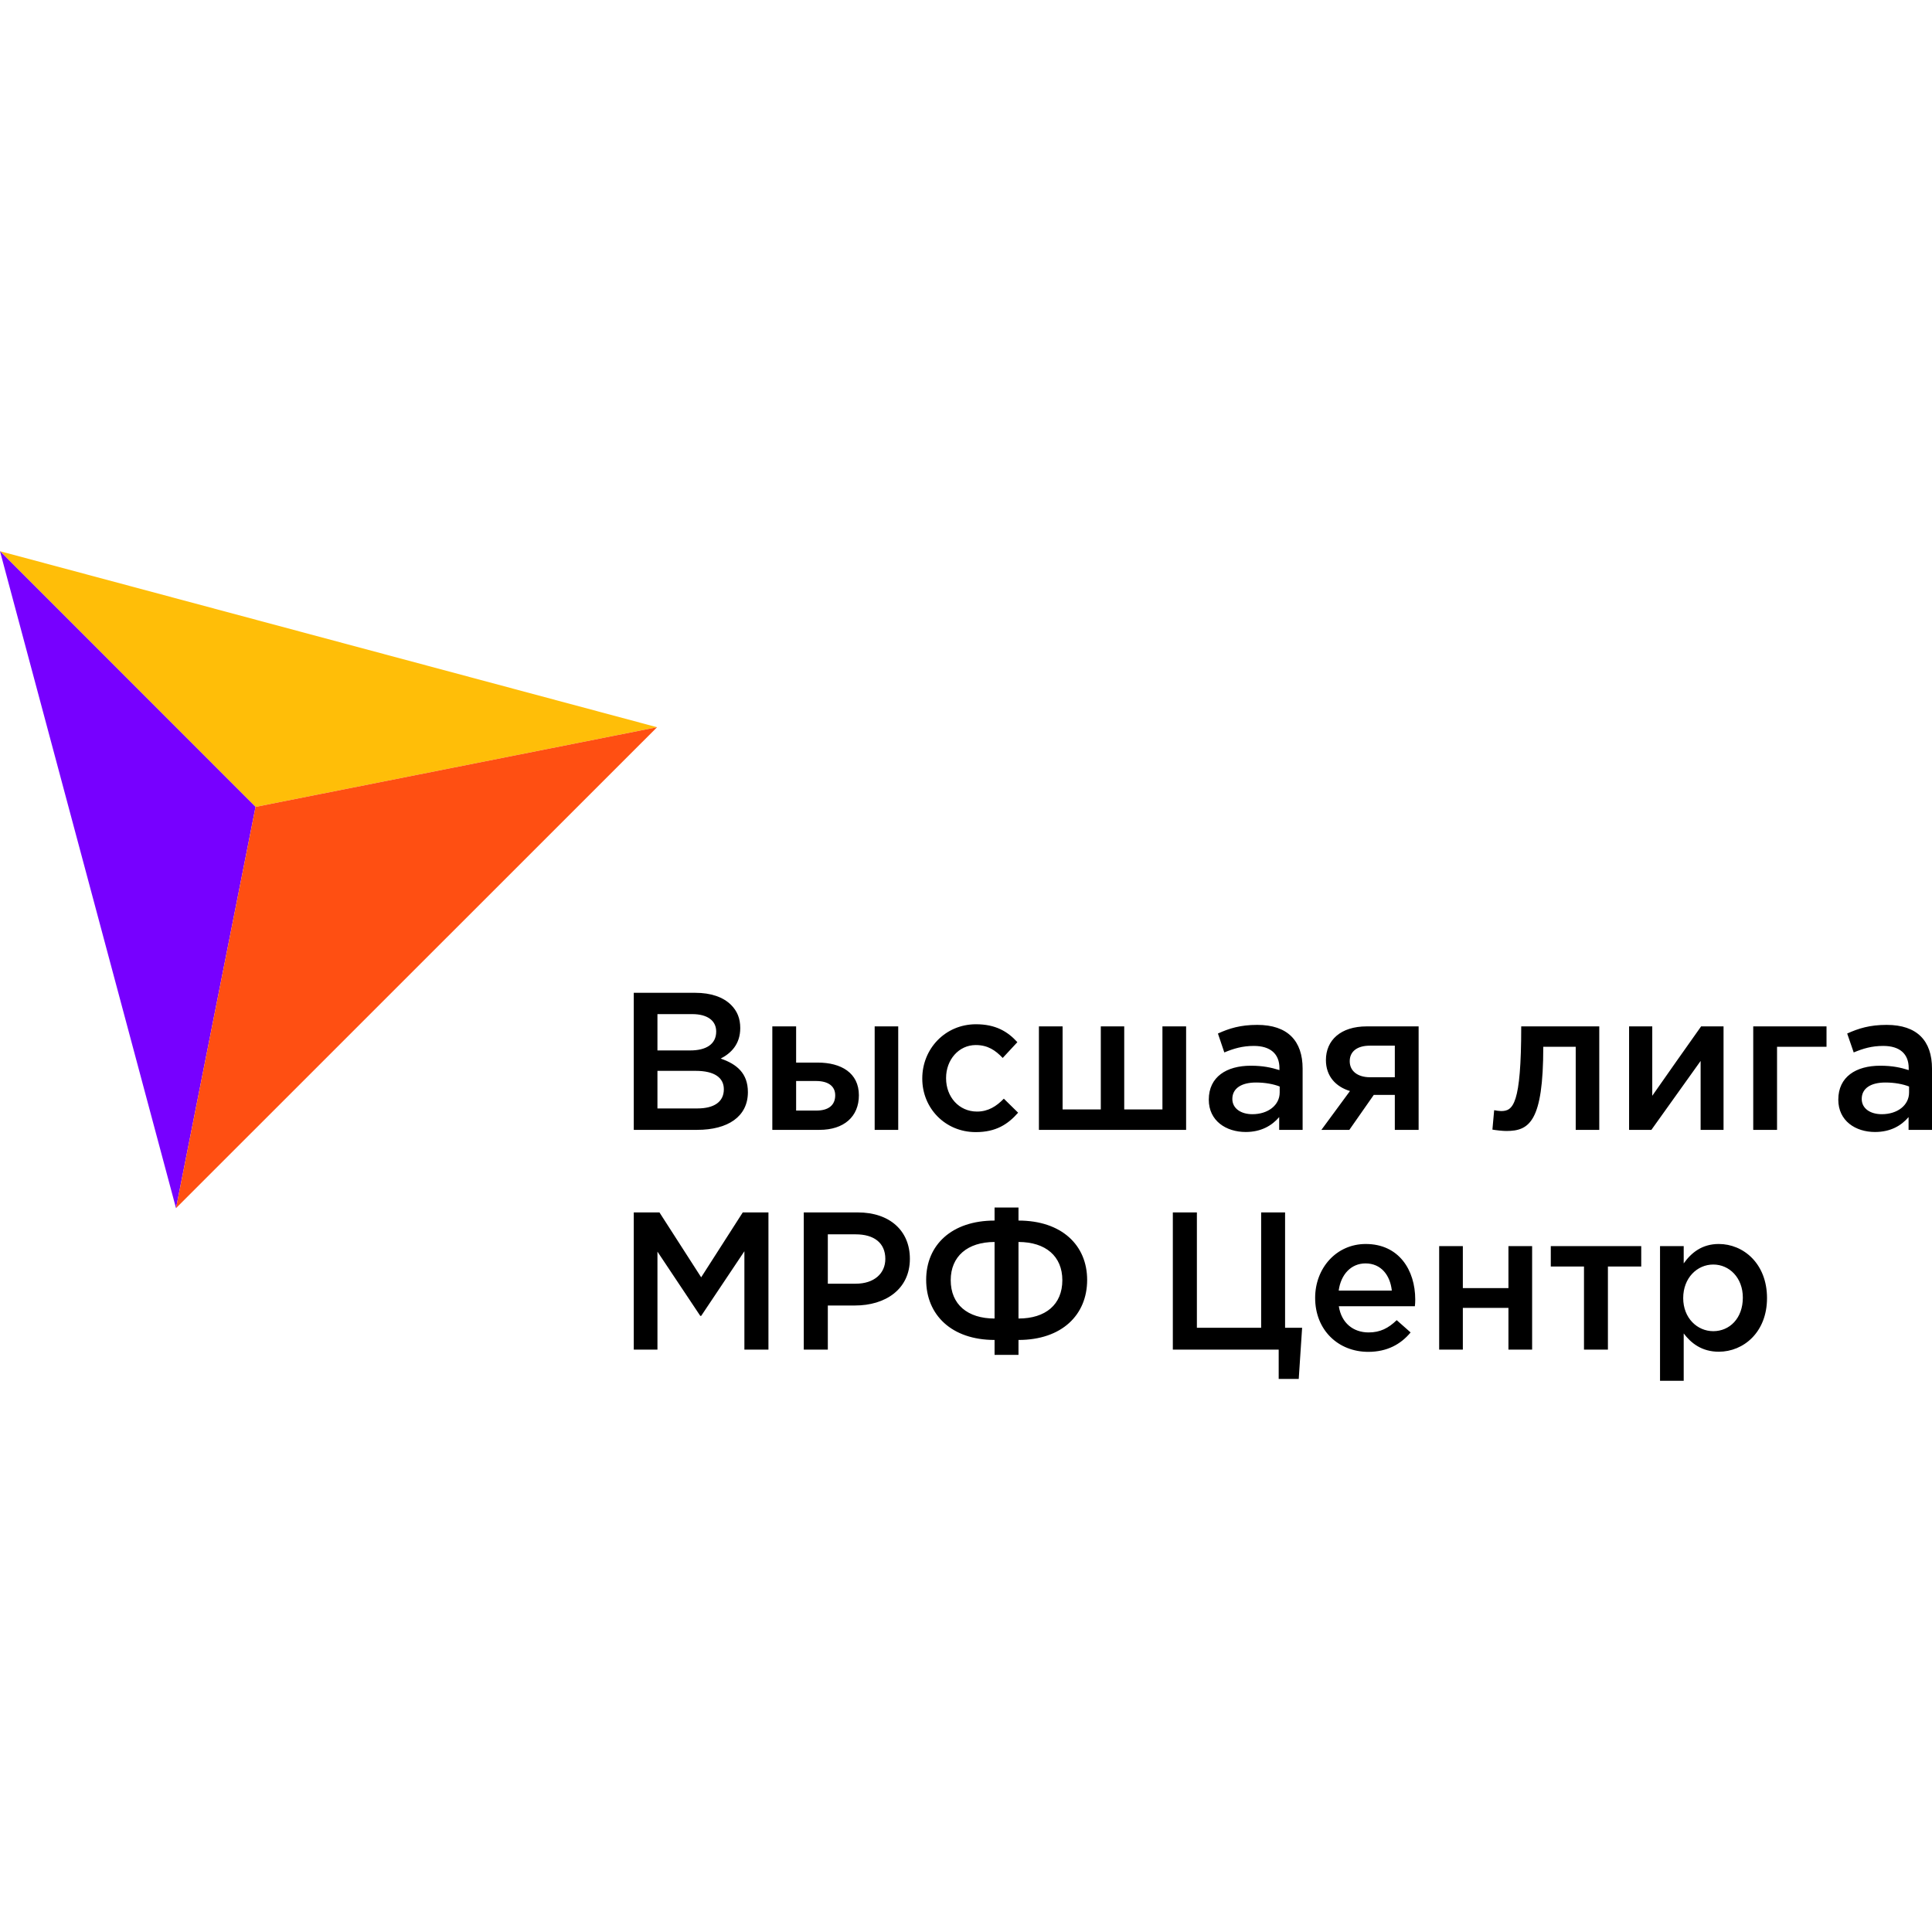
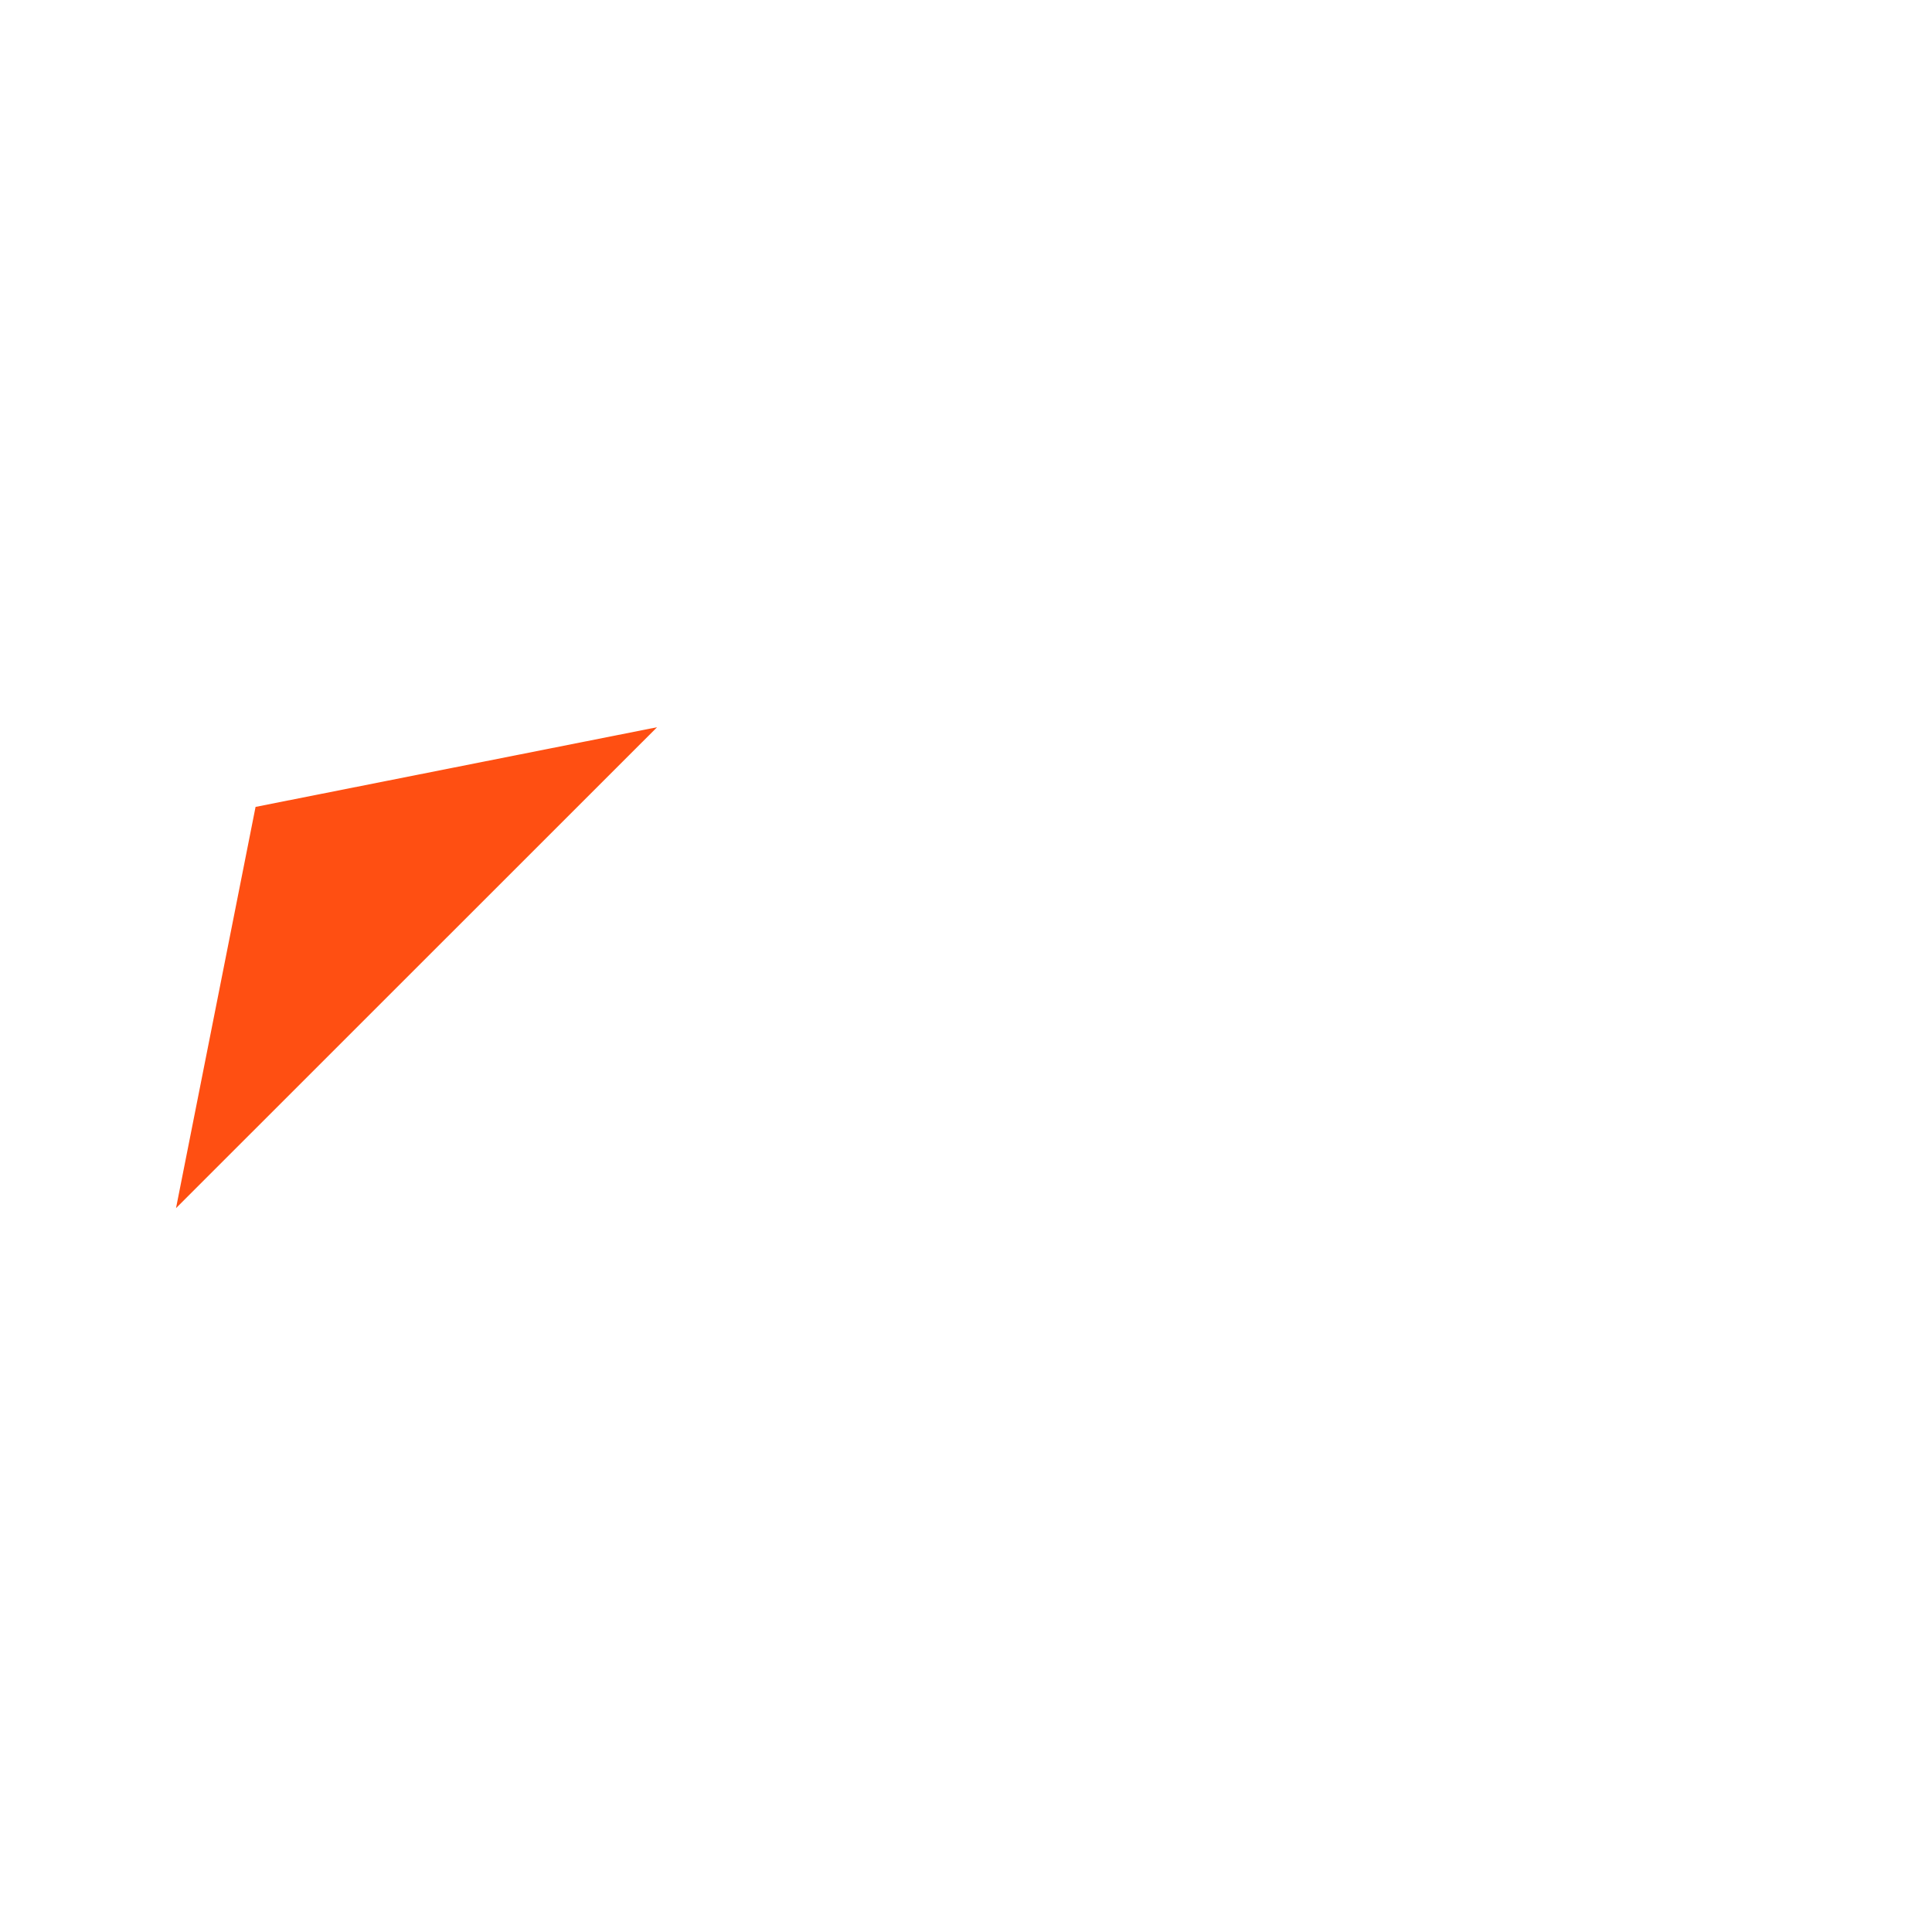
<svg xmlns="http://www.w3.org/2000/svg" xml:space="preserve" width="1200px" height="1200px" version="1.0" style="shape-rendering:geometricPrecision; text-rendering:geometricPrecision; image-rendering:optimizeQuality; fill-rule:evenodd; clip-rule:evenodd" viewBox="0 0 154.22 154.22">
  <defs>
    <style type="text/css">
   
    .fil4 {fill:none}
    .fil1 {fill:#7700FF}
    .fil2 {fill:#FF4F12}
    .fil0 {fill:#FFBE08}
    .fil3 {fill:black;fill-rule:nonzero}
   
  </style>
  </defs>
  <g id="Слой_x0020_1">
    <g id="_2140328547408">
      <g>
-         <polygon class="fil0" points="20.4,64.41 0,44 52.45,58.05 " />
-         <polygon class="fil1" points="14.05,96.44 20.4,64.41 0,44 " />
        <polygon class="fil2" points="14.05,96.44 52.45,58.05 20.4,64.41 " />
-         <path class="fil3" d="M50.59 90.19l5.06 0c2.44,0 4.05,-1.05 4.05,-3.01 0,-1.51 -0.89,-2.24 -2.17,-2.68 0.81,-0.42 1.56,-1.13 1.56,-2.44 0,-0.77 -0.25,-1.36 -0.73,-1.84 -0.63,-0.63 -1.61,-0.97 -2.86,-0.97l-4.91 0 0 10.94zm1.89 -6.34l0 -2.9 2.77 0c1.23,0 1.92,0.53 1.92,1.39 0,1.03 -0.83,1.51 -2.07,1.51l-2.62 0zm0 4.63l0 -3 3.05 0c1.51,0 2.25,0.55 2.25,1.47 0,1.02 -0.8,1.53 -2.11,1.53l-3.19 0zm9.17 1.71l3.77 0c1.94,0 3.14,-1.05 3.14,-2.76 0,-1.79 -1.42,-2.61 -3.28,-2.61l-1.73 0 0 -2.89 -1.9 0 0 8.26zm1.9 -1.54l0 -2.36 1.59 0c0.97,0 1.53,0.41 1.53,1.14 0,0.8 -0.55,1.22 -1.5,1.22l-1.62 0zm6.27 1.54l1.88 0 0 -8.26 -1.88 0 0 8.26zm8.07 0.18c1.62,0 2.57,-0.63 3.38,-1.55l-1.14 -1.12c-0.59,0.61 -1.25,1.03 -2.14,1.03 -1.45,0 -2.47,-1.18 -2.47,-2.65l0 -0.04c0,-1.43 1,-2.62 2.37,-2.62 0.96,0 1.57,0.42 2.15,1.03l1.17 -1.26c-0.77,-0.85 -1.74,-1.43 -3.3,-1.43 -2.47,0 -4.29,1.97 -4.29,4.32l0 0.03c0,2.34 1.82,4.26 4.27,4.26zm5.04 -0.18l11.75 0 0 -8.26 -1.89 0 0 6.63 -3.05 0 0 -6.63 -1.87 0 0 6.63 -3.05 0 0 -6.63 -1.89 0 0 8.26zm21.05 0l0 -4.89c0,-2.21 -1.19,-3.49 -3.62,-3.49 -1.35,0 -2.24,0.28 -3.14,0.69l0.51 1.51c0.75,-0.31 1.44,-0.52 2.36,-0.52 1.31,0 2.04,0.63 2.04,1.77l0 0.16c-0.65,-0.2 -1.29,-0.35 -2.29,-0.35 -1.92,0 -3.35,0.88 -3.35,2.71 0,1.69 1.38,2.58 2.95,2.58 1.24,0 2.1,-0.52 2.67,-1.19l0 1.02 1.87 0zm-1.83 -2.99c0,1.03 -0.94,1.74 -2.18,1.74 -0.89,0 -1.6,-0.44 -1.6,-1.22 0,-0.83 0.71,-1.31 1.89,-1.31 0.74,0 1.41,0.13 1.89,0.32l0 0.47zm3.33 2.99l2.23 0 1.95 -2.79 1.68 0 0 2.79 1.9 0 0 -8.26 -4.14 0c-2.08,0 -3.26,1.1 -3.26,2.69 0,1.3 0.8,2.13 1.92,2.47l-2.28 3.1zm3.88 -4.2c-0.97,0 -1.62,-0.48 -1.62,-1.28 0,-0.78 0.6,-1.24 1.6,-1.24l2 0 0 2.52 -1.98 0zm10.88 4.29c1.83,0 2.95,-0.73 2.95,-6.72l2.59 0 0 6.63 1.88 0 0 -8.26 -6.23 0c0,6.28 -0.66,6.76 -1.61,6.76 -0.13,0 -0.42,-0.04 -0.55,-0.07l-0.14 1.55c0.28,0.05 0.81,0.11 1.11,0.11zm9.8 -0.09l1.78 0 3.93 -5.5 0 5.5 1.83 0 0 -8.26 -1.79 0c-1.31,1.85 -2.61,3.69 -3.9,5.54l0 -5.54 -1.85 0 0 8.26zm9.91 0l1.9 0 0 -6.63 3.95 0 0 -1.63 -5.85 0 0 8.26zm14.27 0l0 -4.89c0,-2.21 -1.18,-3.49 -3.62,-3.49 -1.35,0 -2.24,0.28 -3.15,0.69l0.52 1.51c0.75,-0.31 1.43,-0.52 2.36,-0.52 1.31,0 2.03,0.63 2.03,1.77l0 0.16c-0.64,-0.2 -1.28,-0.35 -2.28,-0.35 -1.92,0 -3.34,0.88 -3.34,2.71 0,1.69 1.37,2.58 2.93,2.58 1.26,0 2.11,-0.52 2.68,-1.19l0 1.02 1.87 0zm-1.83 -2.99c0,1.03 -0.93,1.74 -2.18,1.74 -0.9,0 -1.6,-0.44 -1.6,-1.22 0,-0.83 0.7,-1.31 1.89,-1.31 0.73,0 1.41,0.13 1.89,0.32l0 0.47zm-101.8 20.53l1.89 0 0 -7.82 3.42 5.13 0.07 0 3.45 -5.16 0 7.85 1.92 0 0 -10.95 -2.05 0 -3.32 5.18 -3.33 -5.18 -2.05 0 0 10.95zm13.57 0l1.92 0 0 -3.52 2.17 0c2.41,0 4.38,-1.28 4.38,-3.73 0,-2.24 -1.61,-3.7 -4.16,-3.7l-4.31 0 0 10.95zm1.92 -5.26l0 -3.94 2.23 0c1.44,0 2.36,0.67 2.36,1.96 0,1.17 -0.9,1.98 -2.36,1.98l-2.23 0zm13.31 5.68l1.91 0 0 -1.19c3.46,0 5.48,-2 5.48,-4.79 0,-2.79 -2.05,-4.74 -5.48,-4.74l0 -1.04 -1.91 0 0 1.04c-3.42,0 -5.46,1.95 -5.46,4.73 0,2.8 2.03,4.8 5.46,4.8l0 1.19zm0 -2.9c-2.15,0 -3.5,-1.12 -3.5,-3.06 0,-1.91 1.35,-3.05 3.5,-3.05l0 6.11zm1.91 0l0 -6.11c2.17,0 3.5,1.14 3.5,3.05 0,1.94 -1.33,3.06 -3.5,3.06zm20.77 4.82l1.6 0 0.27 -4.08 -1.36 0 0 -9.21 -1.91 0 0 9.21 -5.13 0 0 -9.21 -1.92 0 0 10.95 8.45 0 0 2.34zm7.15 -2.16c1.51,0 2.6,-0.61 3.38,-1.55l-1.11 -0.98c-0.66,0.64 -1.32,0.98 -2.24,0.98 -1.22,0 -2.17,-0.74 -2.38,-2.09l6.07 0c0.02,-0.09 0.03,-0.41 0.03,-0.53 0,-2.38 -1.32,-4.44 -3.95,-4.44 -2.36,0 -4.04,1.94 -4.04,4.3 0,2.58 1.85,4.31 4.24,4.31zm-2.36 -4.89c0.17,-1.28 0.98,-2.17 2.14,-2.17 1.25,0 1.97,0.95 2.1,2.17l-4.24 0zm8.02 4.71l1.89 0 0 -3.33 3.64 0 0 3.33 1.89 0 0 -8.26 -1.89 0 0 3.35 -3.64 0 0 -3.35 -1.89 0 0 8.26zm11.56 0l1.91 0 0 -6.63 2.66 0 0 -1.63 -7.22 0 0 1.63 2.65 0 0 6.63zm6.07 2.49l1.89 0 0 -3.78c0.58,0.77 1.44,1.46 2.8,1.46 1.97,0 3.85,-1.55 3.85,-4.28 0,-2.77 -1.9,-4.32 -3.85,-4.32 -1.33,0 -2.19,0.69 -2.8,1.55l0 -1.38 -1.89 0 0 10.75zm4.25 -3.96c-1.28,0 -2.4,-1.05 -2.4,-2.64 0,-1.62 1.12,-2.68 2.4,-2.68 1.28,0 2.36,1.05 2.36,2.64 0,1.66 -1.06,2.68 -2.36,2.68z" />
      </g>
-       <rect class="fil4" width="154.22" height="154.22" />
    </g>
  </g>
</svg>